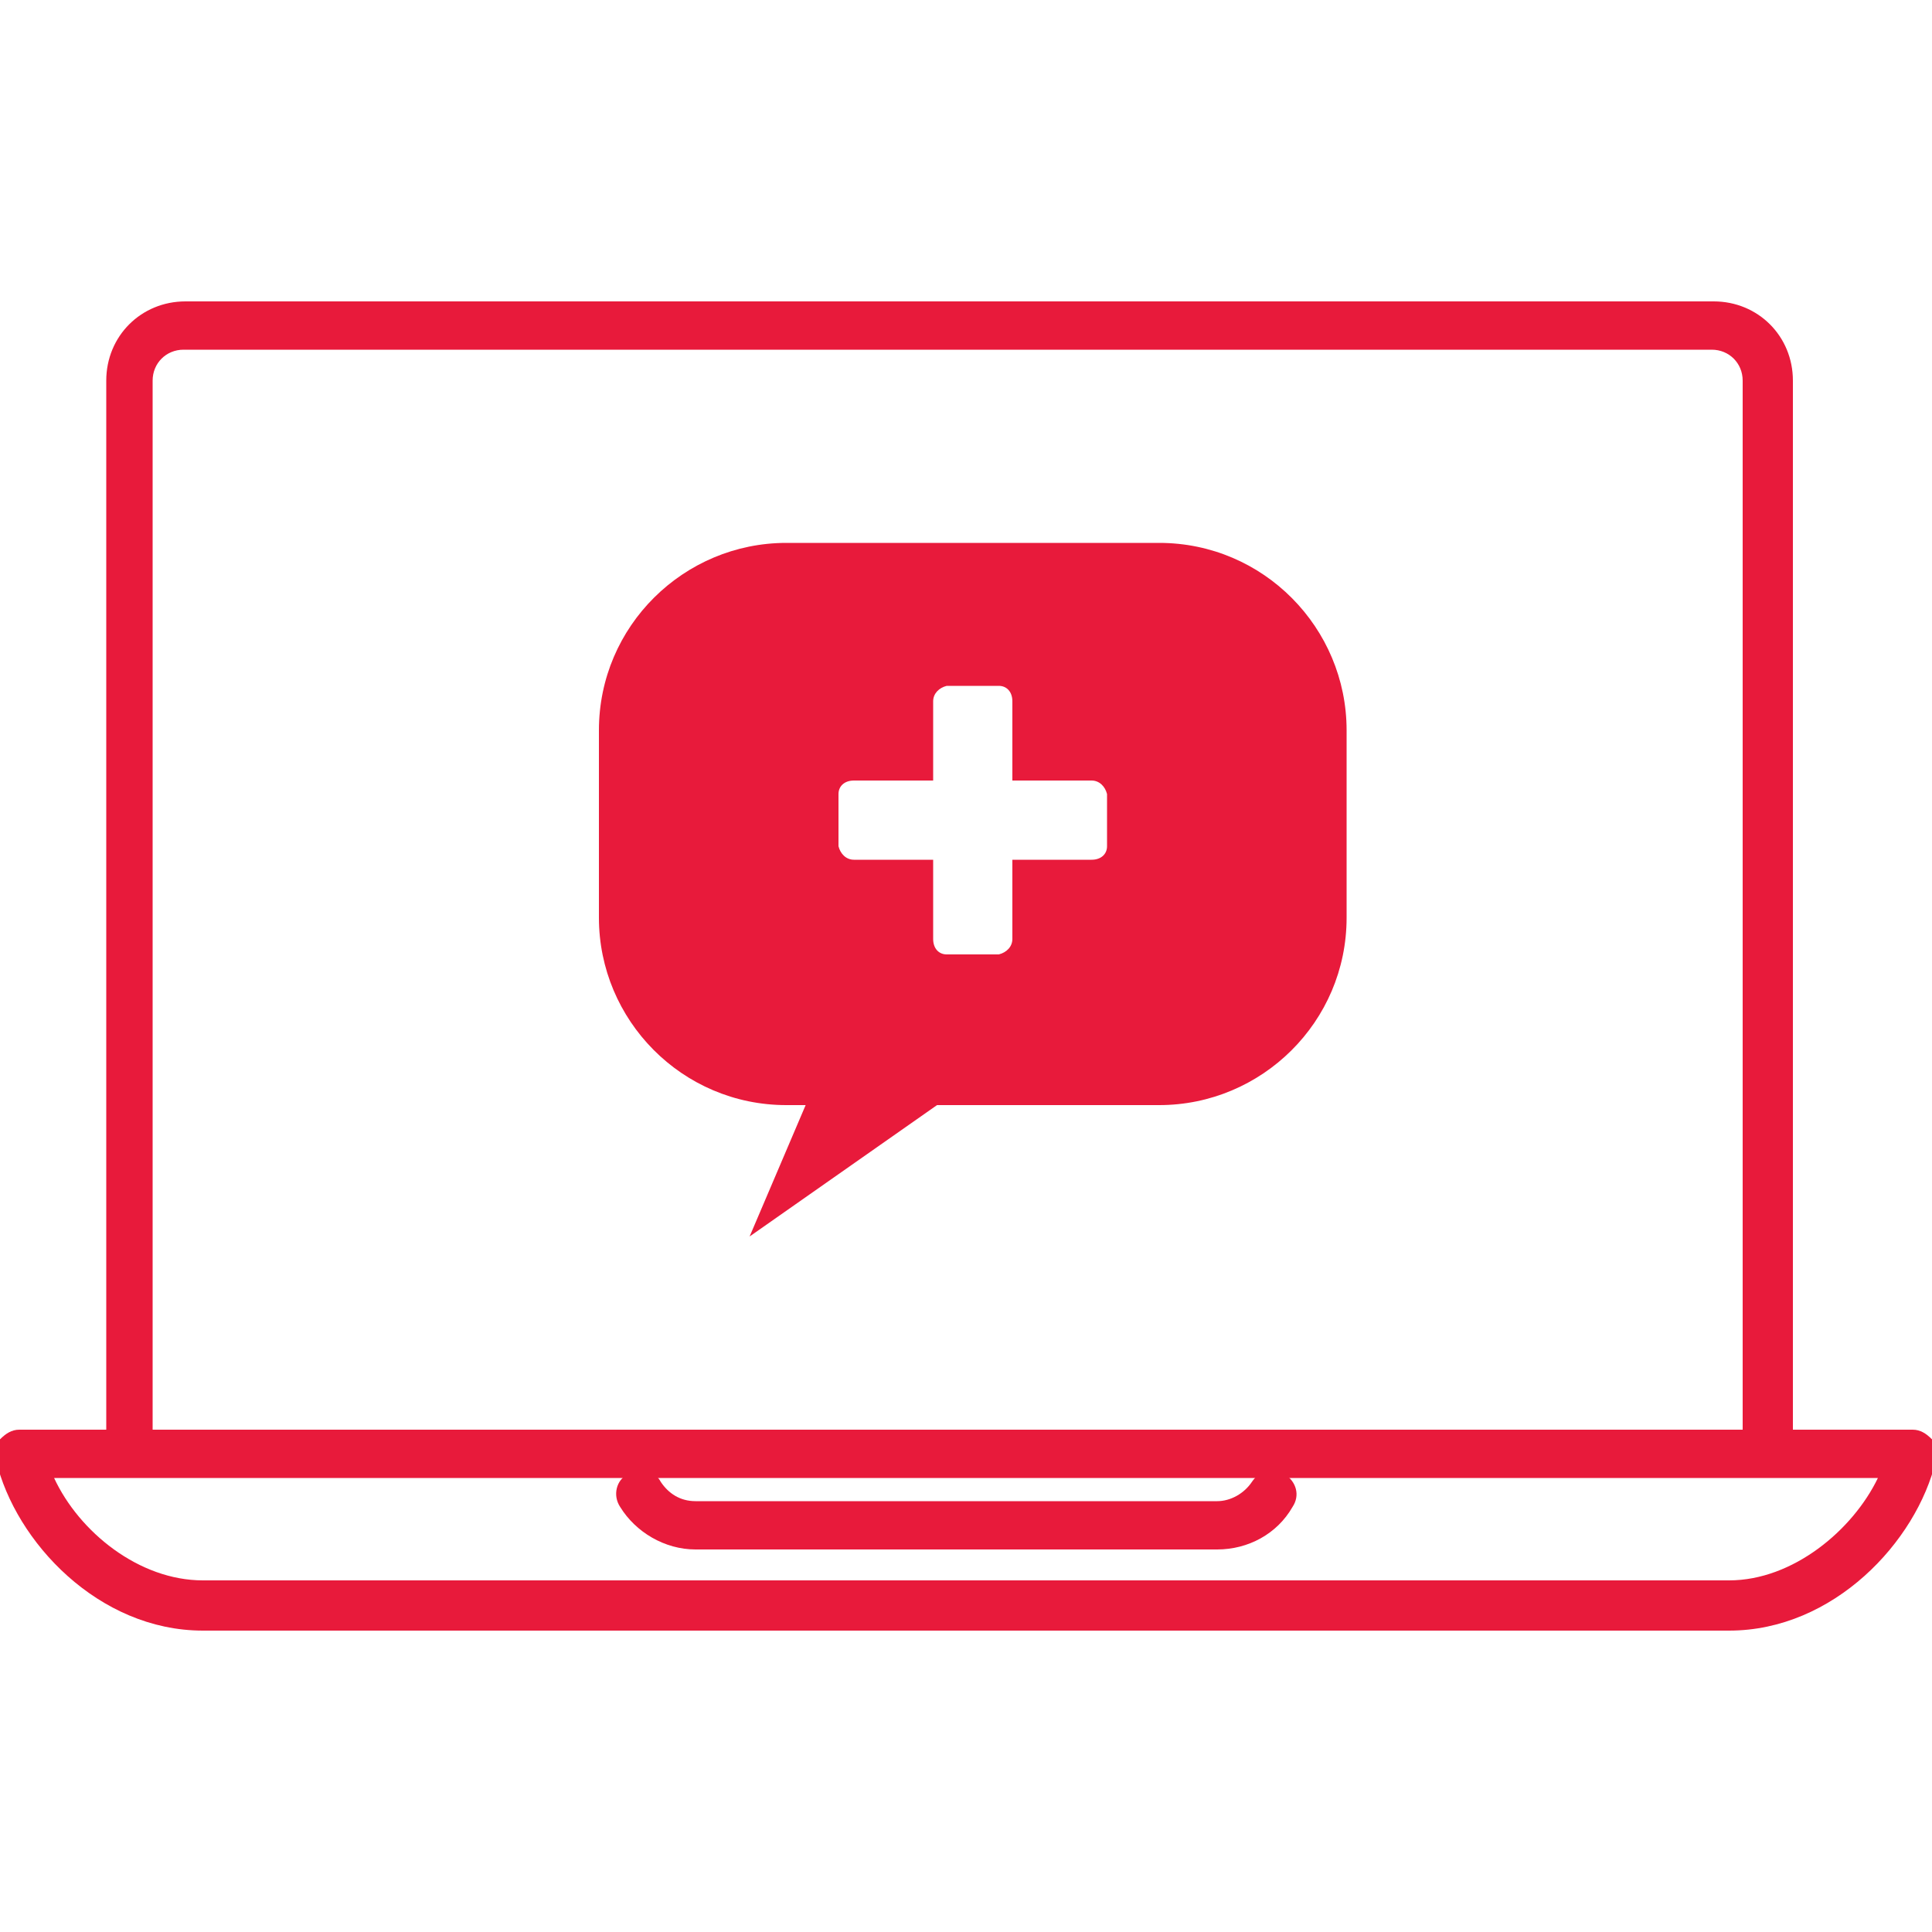
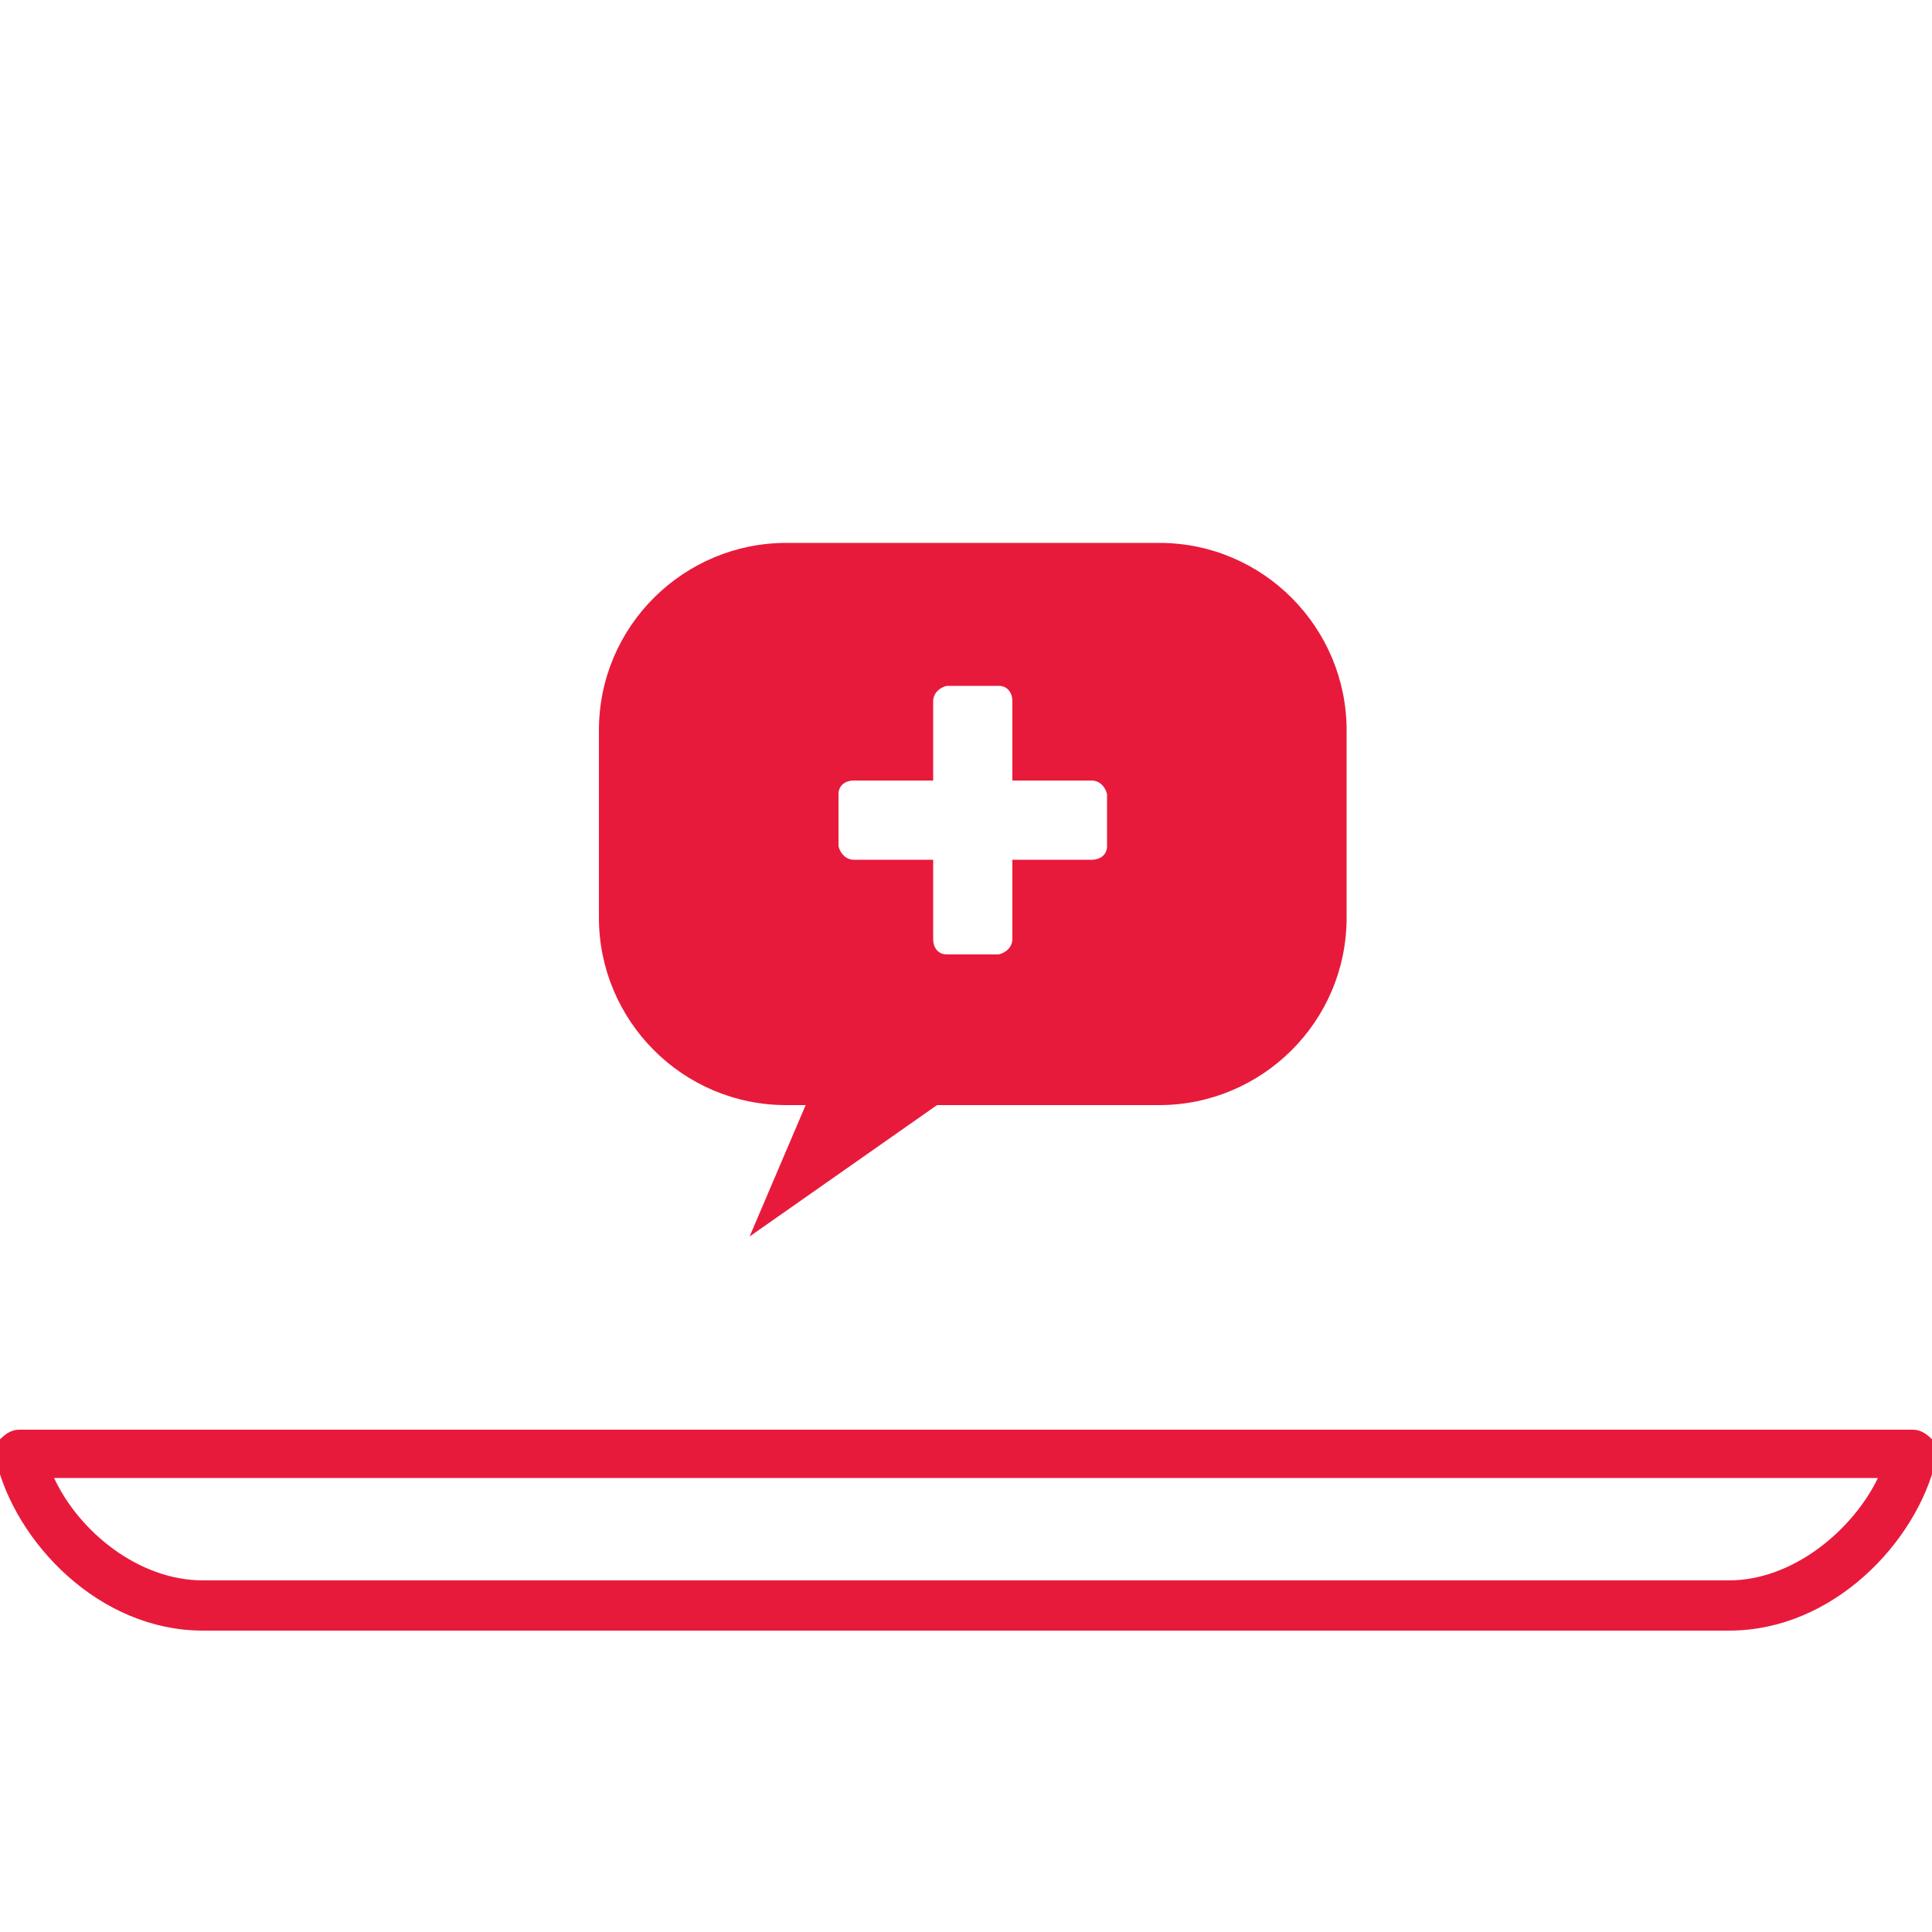
<svg xmlns="http://www.w3.org/2000/svg" version="1.1" id="Layer_1" x="0px" y="0px" viewBox="0 0 100 100" style="enable-background:new 0 0 100 100;" xml:space="preserve">
  <style type="text/css">
	.st0{fill:#E81A3B;}
</style>
  <path class="st0" d="M26.8,44.5L26.8,44.5L26.8,44.5z" />
  <g>
    <g>
      <g>
        <g>
-           <path class="st0" d="M91.4,75.6c-0.7,0-1.2,0.4-1.2-0.2V19.7c0-0.9-0.7-1.6-1.6-1.6H9.5c-0.9,0-1.6,0.7-1.6,1.6v54.8      c0,0.7-0.6,1.2-1.2,1.2s-1.2-0.6-1.2-1.2V19.7c0-2.3,1.8-4.1,4.1-4.1h79.1c2.3,0,4.1,1.8,4.1,4.1v55.7      C92.7,76.1,92.1,75.6,91.4,75.6z" />
-         </g>
+           </g>
        <g>
          <path class="st0" d="M89.5,84.4h-79c-5.4,0-9.7-4.6-10.7-8.8c-0.1-0.4,0-0.8,0.2-1.1C0.3,74.2,0.6,74,1,74h98      c0.4,0,0.7,0.2,1,0.5c0.2,0.3,0.3,0.7,0.2,1.1C99.2,79.8,94.9,84.4,89.5,84.4z M2.8,76.5c1.3,2.8,4.4,5.3,7.7,5.3h79      c3.3,0,6.4-2.6,7.7-5.3H2.8z" />
        </g>
        <g>
-           <path class="st0" d="M63,80.2H36c-1.6,0-3.1-0.9-3.9-2.2c-0.4-0.6-0.2-1.4,0.4-1.7c0.6-0.3,1.4-0.2,1.7,0.4c0.4,0.6,1,1,1.8,1      h27c0.7,0,1.4-0.4,1.8-1s1.1-0.8,1.7-0.4s0.8,1.1,0.4,1.7C66.1,79.4,64.6,80.2,63,80.2z" />
-         </g>
+           </g>
      </g>
    </g>
  </g>
  <path class="st0" d="M60,28.1H40.7c-5.3,0-9.7,4.3-9.7,9.7v9.7c0,5.3,4.3,9.7,9.7,9.7h1L38.8,64l9.7-6.8h3.9H60  c5.3,0,9.7-4.3,9.7-9.7v-9.7C69.7,32.5,65.4,28.1,60,28.1z M57.3,43.8c0,0.4-0.3,0.7-0.8,0.7h-4.1v4.1c0,0.4-0.3,0.7-0.7,0.8H49  c-0.4,0-0.7-0.3-0.7-0.8v-4.1h-4.1c-0.4,0-0.7-0.3-0.8-0.7v-2.7c0-0.4,0.3-0.7,0.8-0.7h4.1v-4.1c0-0.4,0.3-0.7,0.7-0.8h2.7  c0.4,0,0.7,0.3,0.7,0.8v4.1h4.1c0.4,0,0.7,0.3,0.8,0.7V43.8z" />
</svg>